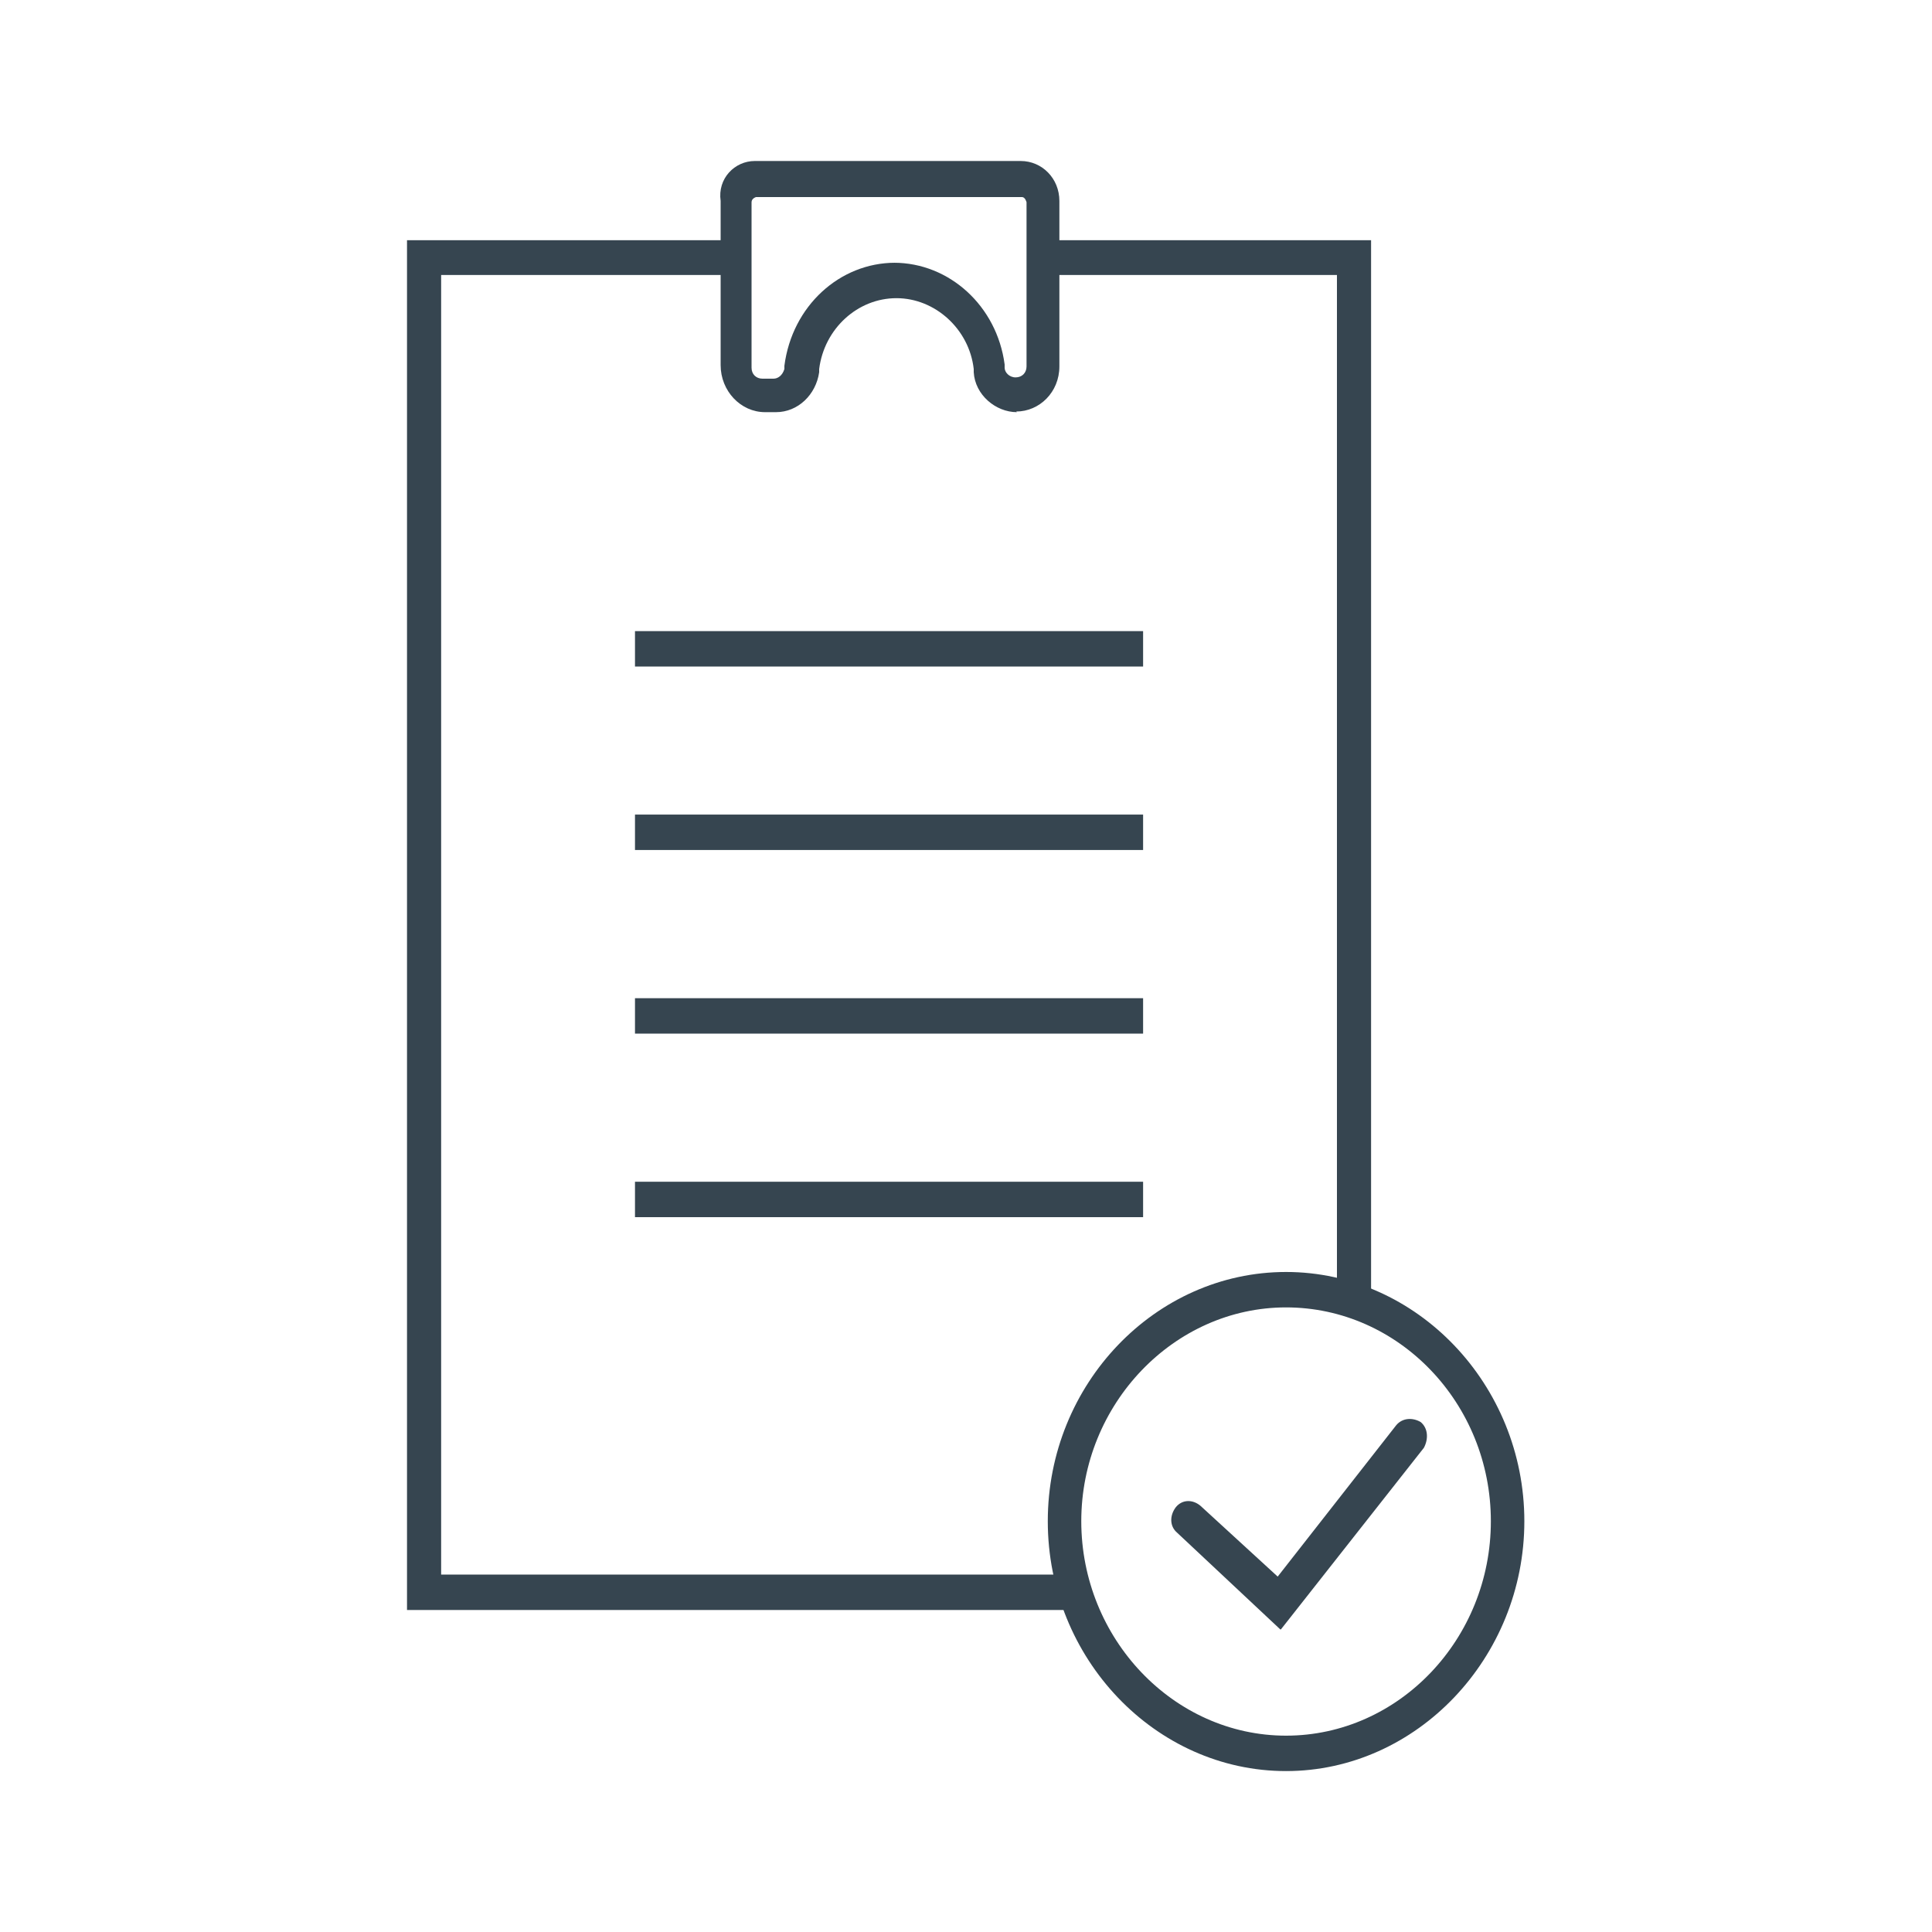
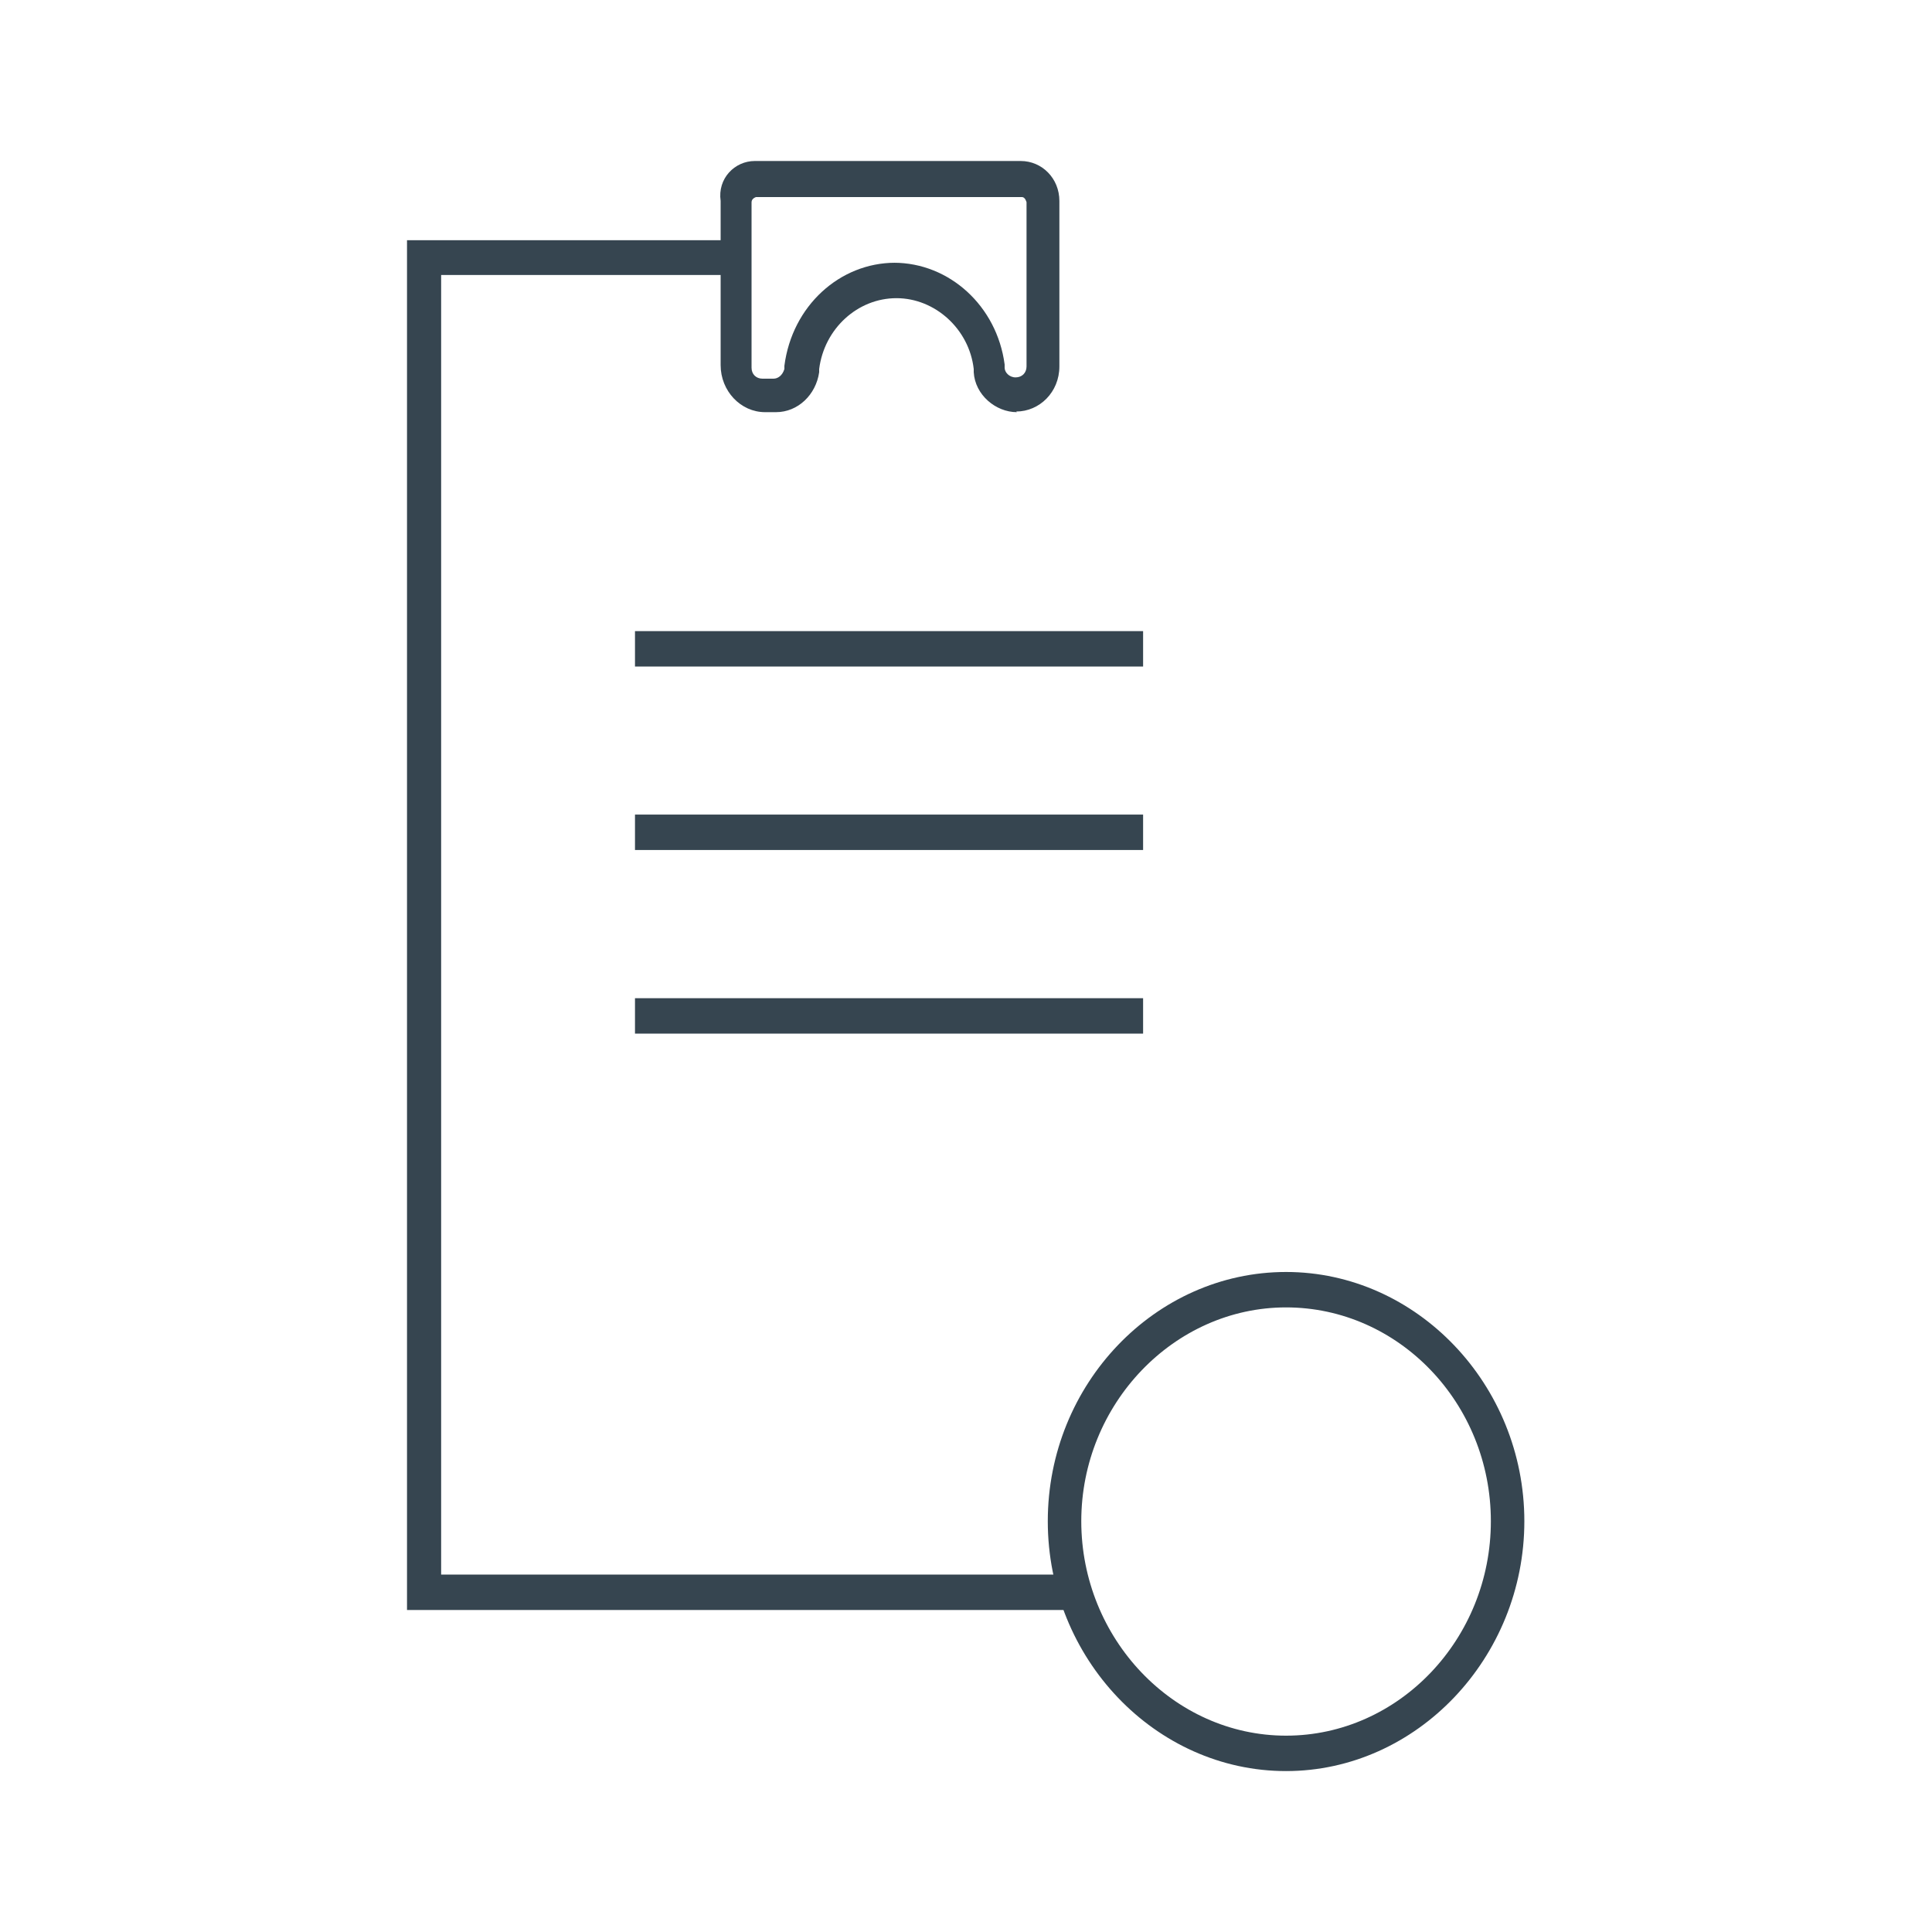
<svg xmlns="http://www.w3.org/2000/svg" width="24" height="24" viewBox="0 0 24 24" fill="none">
  <path d="M13.36 20H5.056V2.984H9.128V3.416H5.48V19.56H13.36V20Z" fill="#364550" />
-   <path d="M17.032 16.16H16.608V3.416H12.96V2.984H17.032V16.16Z" fill="#364550" />
  <path d="M14.2 7.84H7.888V8.28H14.2V7.84Z" fill="#364550" />
-   <path d="M14.2 10.119H7.888V10.559H14.2V10.119Z" fill="#364550" />
+   <path d="M14.2 10.119H7.888V10.559H14.2Z" fill="#364550" />
  <path d="M14.2 12.4H7.888V12.84H14.2V12.4Z" fill="#364550" />
-   <path d="M14.2 14.68H7.888V15.12H14.2V14.68Z" fill="#364550" />
  <path d="M11.104 3.264C11.792 3.264 12.384 3.8 12.48 4.528V4.568C12.48 4.624 12.536 4.688 12.616 4.688C12.696 4.688 12.752 4.632 12.752 4.552V2.512C12.752 2.512 12.736 2.448 12.696 2.448H9.392C9.392 2.448 9.336 2.464 9.336 2.512V4.568C9.336 4.648 9.392 4.704 9.472 4.704H9.608C9.664 4.704 9.72 4.664 9.744 4.584V4.544C9.84 3.8 10.432 3.264 11.12 3.264H11.104ZM12.632 5.12C12.368 5.12 12.112 4.904 12.096 4.624V4.584C12.04 4.088 11.616 3.704 11.136 3.704C10.656 3.704 10.24 4.08 10.176 4.584V4.624C10.136 4.904 9.912 5.12 9.64 5.12H9.504C9.2 5.12 8.952 4.856 8.952 4.536V2.496C8.912 2.216 9.128 2 9.376 2H12.68C12.944 2 13.16 2.216 13.16 2.496V4.552C13.16 4.872 12.912 5.112 12.624 5.112L12.632 5.12Z" fill="#364550" />
  <path d="M15.976 16.241C14.584 16.241 13.432 17.441 13.432 18.897C13.432 20.353 14.576 21.561 15.976 21.561C17.376 21.561 18.52 20.361 18.52 18.897C18.52 17.433 17.376 16.241 15.976 16.241ZM15.976 22.001C14.352 22.001 13.016 20.601 13.016 18.897C13.016 17.193 14.352 15.801 15.976 15.801C17.6 15.801 18.936 17.201 18.936 18.897C18.936 20.593 17.6 22.001 15.976 22.001Z" fill="#364550" />
-   <path d="M15.904 20.241L14.624 19.041C14.528 18.961 14.528 18.825 14.608 18.721C14.688 18.625 14.816 18.625 14.912 18.705L15.872 19.585L17.344 17.705C17.424 17.609 17.552 17.609 17.648 17.665C17.744 17.745 17.744 17.881 17.688 17.985L15.912 20.241H15.904Z" fill="#364550" />
</svg>